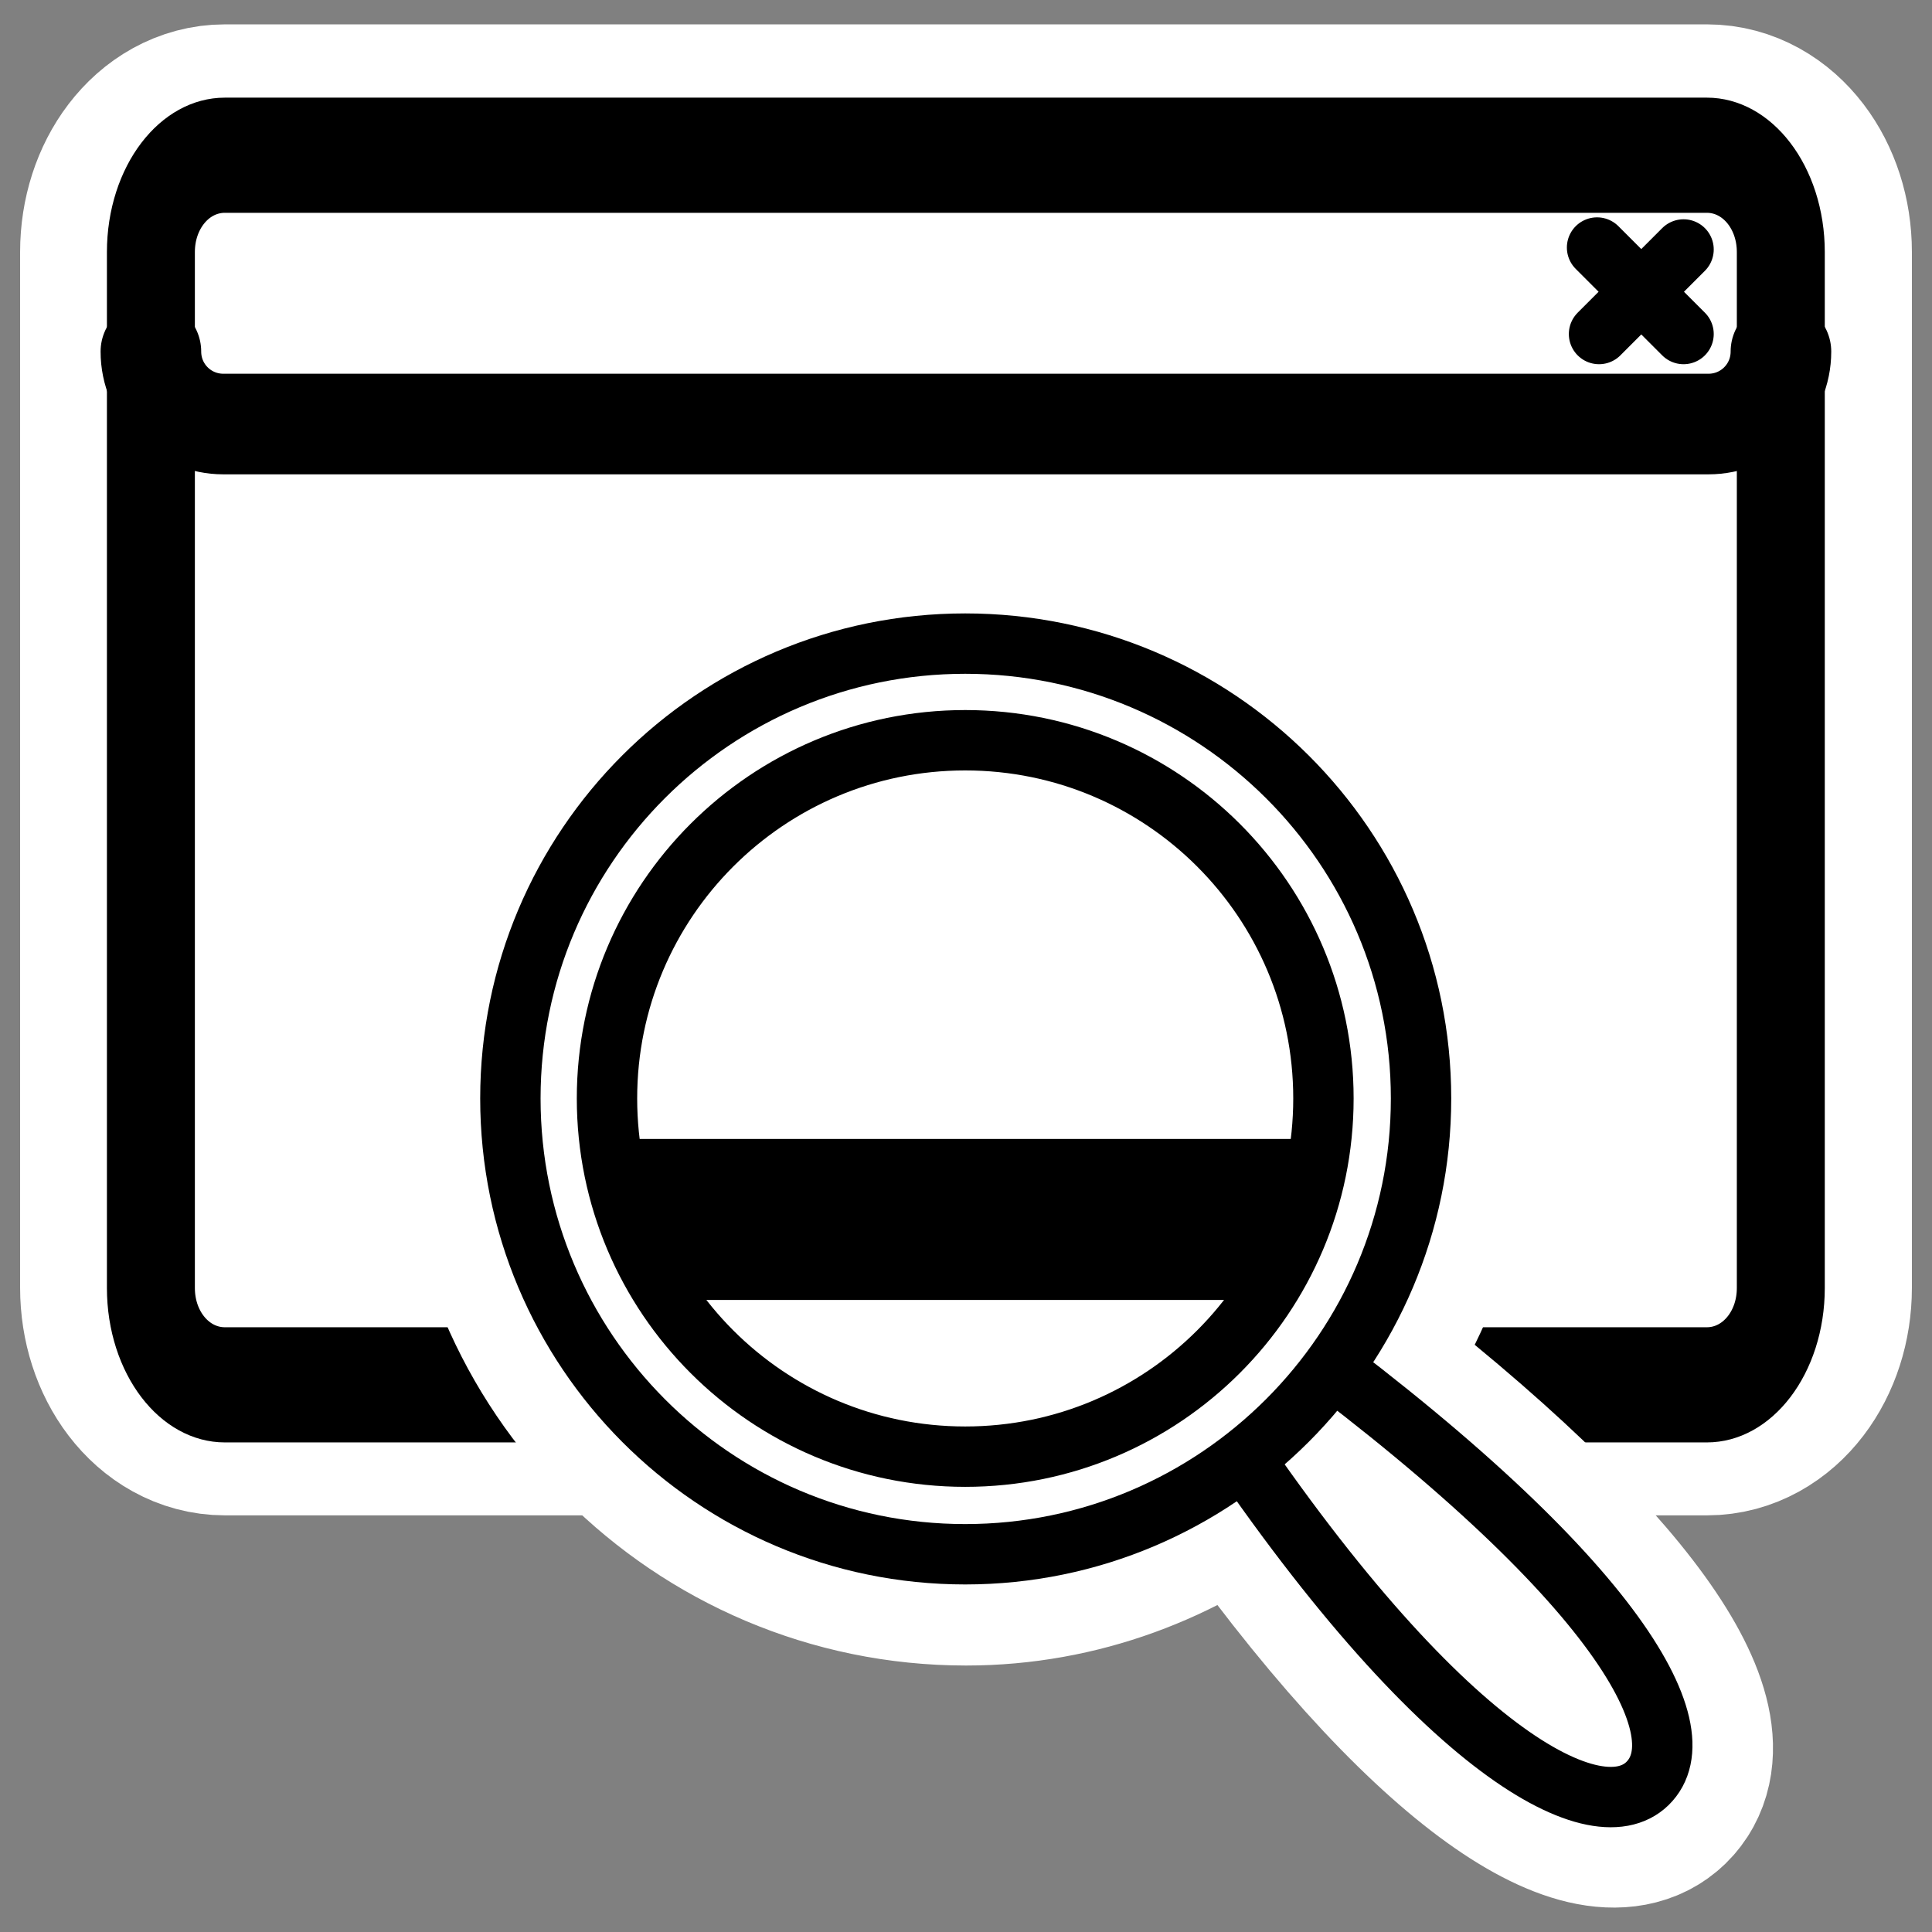
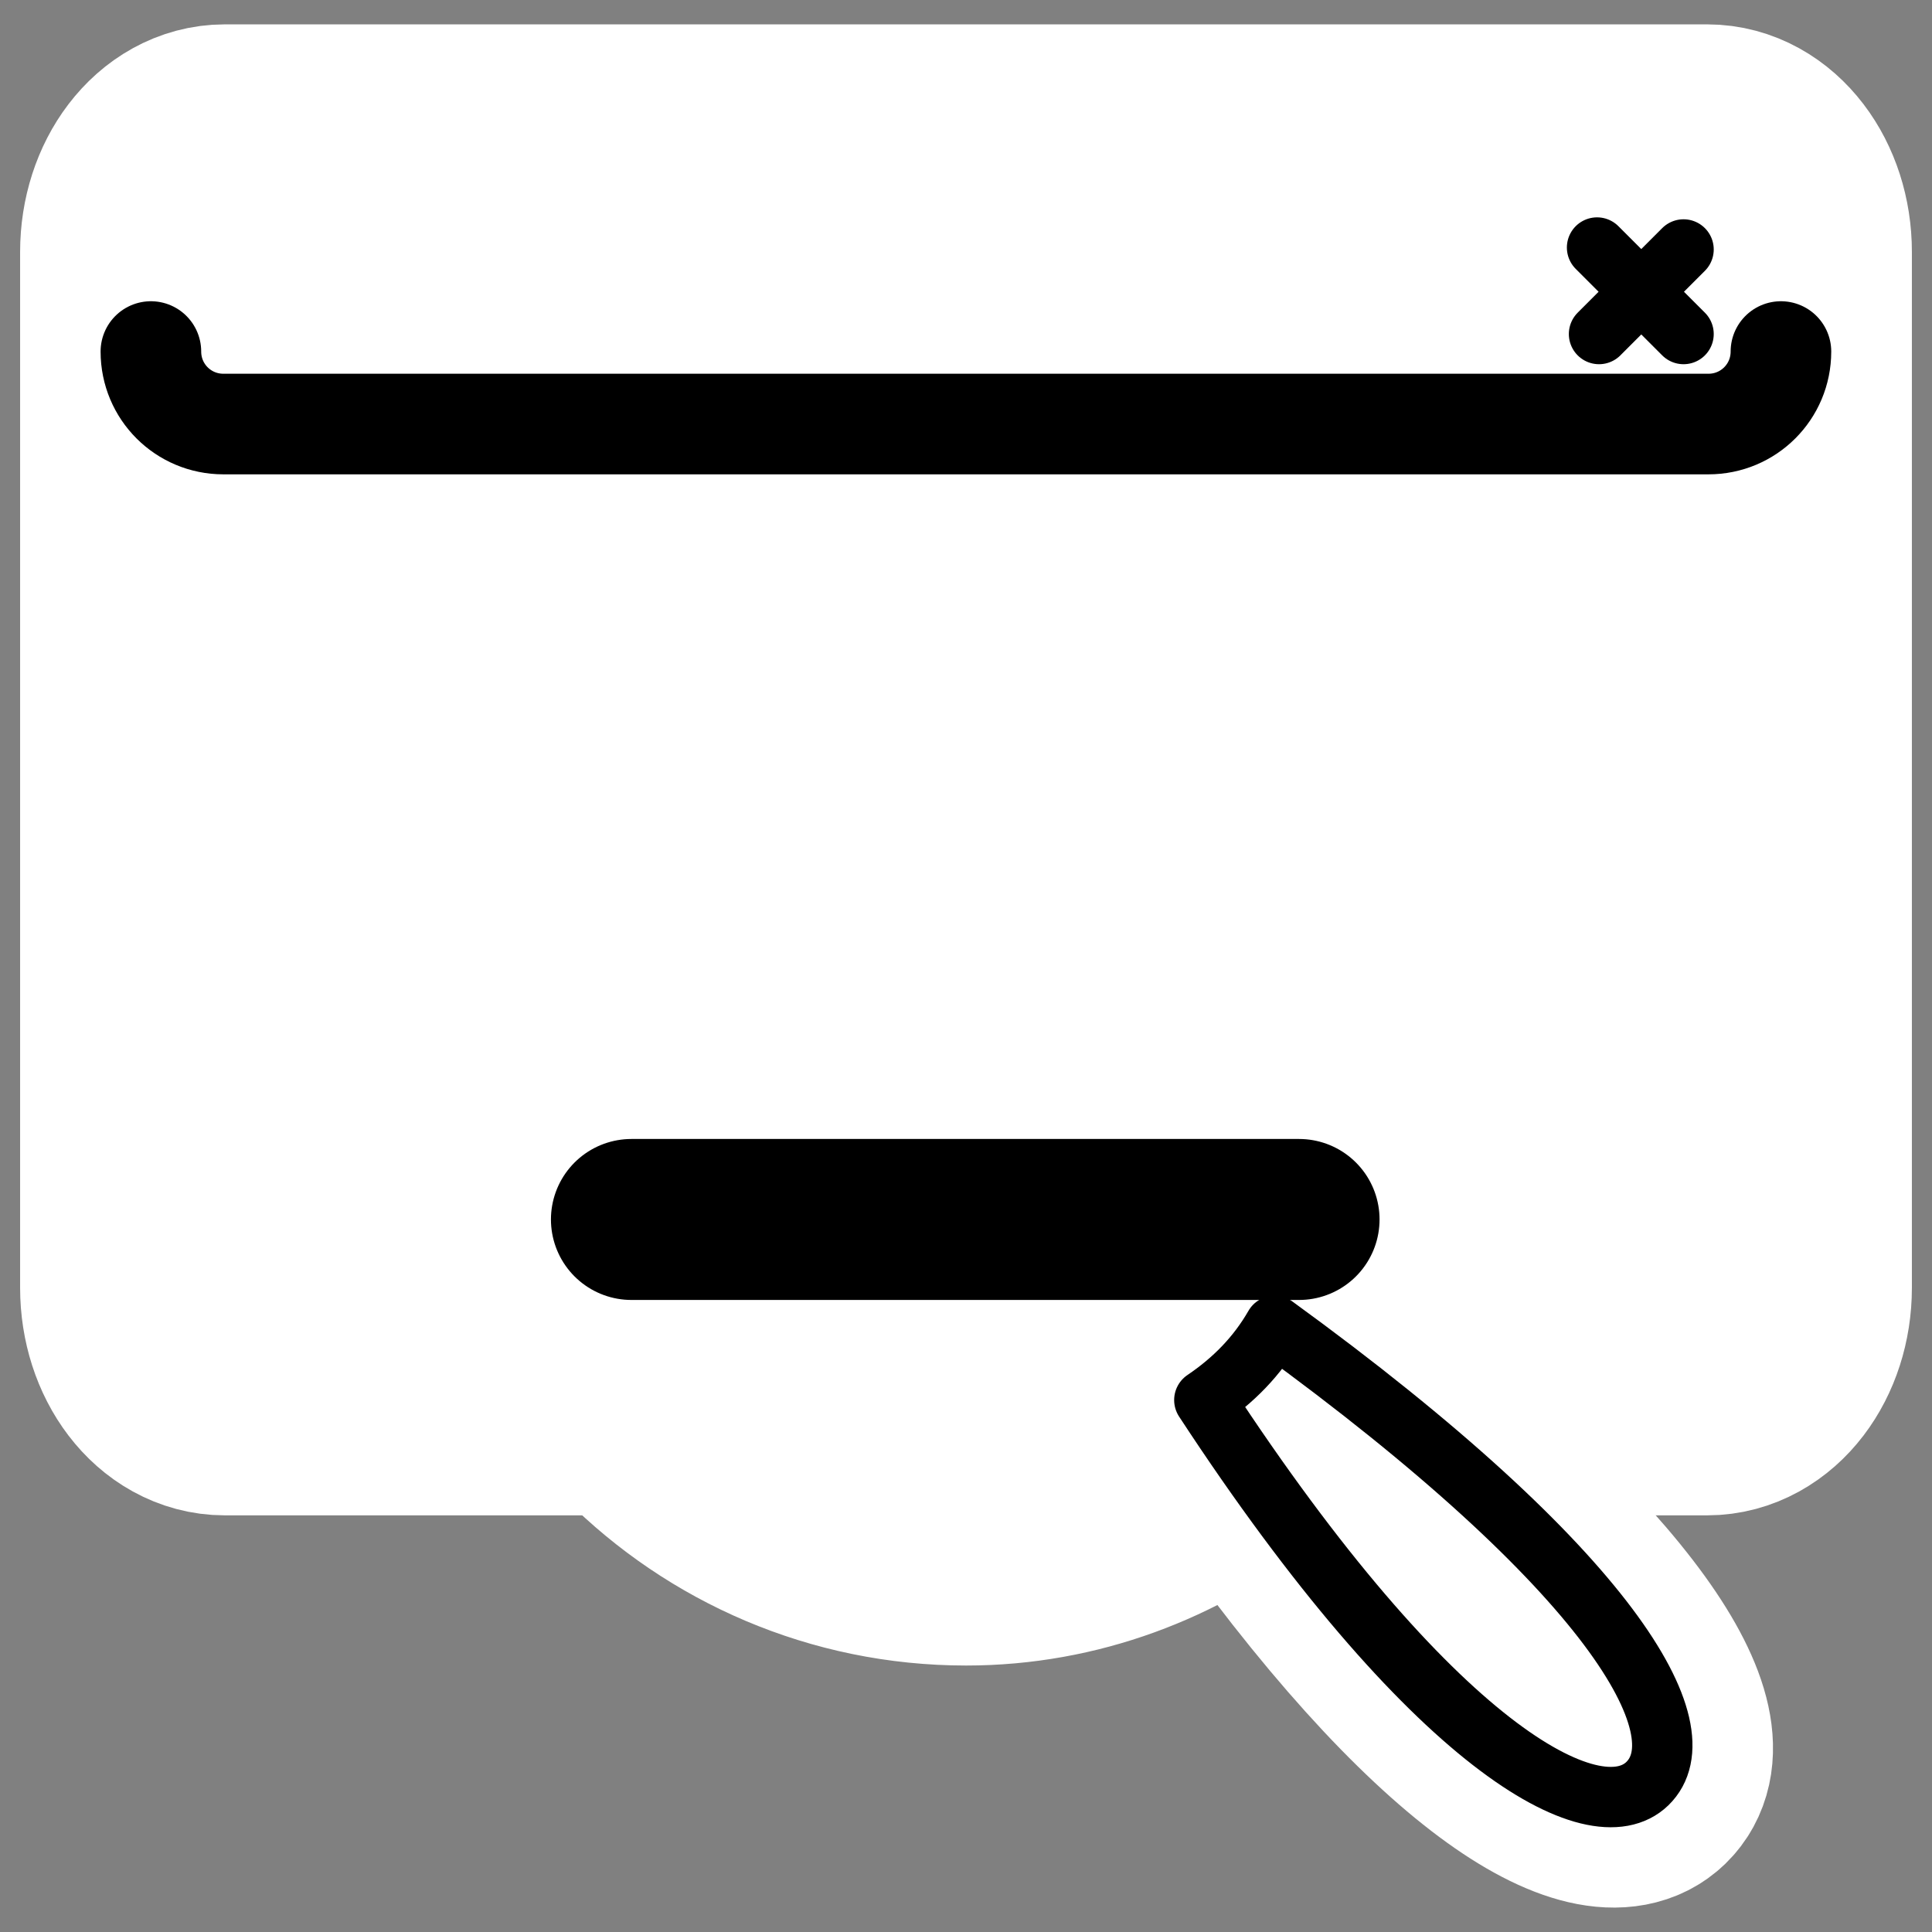
<svg xmlns="http://www.w3.org/2000/svg" xmlns:ns1="http://sodipodi.sourceforge.net/DTD/sodipodi-0.dtd" xmlns:ns2="http://www.inkscape.org/namespaces/inkscape" id="svg1" ns1:docname="kappfinder.svg" viewBox="0 0 60 60" ns1:version="0.32" _SVGFile__filename="oldscale/apps/kappfinder.svg" version="1.0" y="0" x="0" ns2:version="0.40" ns1:docbase="/home/danny/work/flat/SVG/mono/scalable/apps">
  <rect x="0" y="0" width="60" height="60" fill="#808080" stroke="none" />
  <ns1:namedview id="base" bordercolor="#666666" ns2:pageshadow="2" ns2:window-y="0" pagecolor="#ffffff" ns2:window-height="699" ns2:zoom="6.5365404" ns2:window-x="0" borderopacity="1.0" ns2:current-layer="svg1" ns2:cx="32.969430" ns2:cy="31.367983" ns2:window-width="1024" ns2:pageopacity="0.0" />
  <g id="g1779" transform="translate(.002 .006)">
    <path id="path1741" style="stroke-linejoin:round;stroke:#ffffff;stroke-linecap:round;stroke-width:8.125;fill:none" d="m6.982 4.813c-1.272 0-2.297 1.341-2.297 3.006v32.167c0 1.665 1.024 3.006 2.297 3.006h46.032c1.273 0 2.297-1.341 2.297-3.006v-32.167c0-1.665-1.024-3.006-2.297-3.006h-46.032z" />
    <path id="path1654" style="stroke-linejoin:round;fill-rule:evenodd;stroke-linecap:round;stroke-width:2.732;fill:#ffffff" transform="matrix(.97 0 0 1.27 .844 -7.875)" d="m6.326 9.992c-1.312 0-2.367 1.056-2.367 2.368v25.332c0 1.312 1.056 2.368 2.367 2.368h47.45c1.311 0 2.367-1.056 2.367-2.368v-25.332c0-1.312-1.056-2.368-2.367-2.368h-47.45z" />
-     <path id="path1655" style="stroke-linejoin:round;fill-rule:evenodd;stroke-linecap:round;stroke-width:3.125;fill:#ffffff" transform="matrix(.97 0 0 .97 .844 .356)" d="m6.28 4.482c-1.286 0-2.321 1.035-2.321 2.321v4.079c0 1.286 1.035 2.321 2.321 2.321h47.542c1.286 0 2.321-1.035 2.321-2.321v-4.079c0-1.286-1.035-2.321-2.321-2.321h-47.542z" />
    <path id="path1656" style="stroke-linejoin:round;stroke:#000000;stroke-linecap:round;stroke-width:1.933;fill:none" transform="matrix(.97 0 0 .97 .844 .356)" d="m53.029 7.614l-2.706 2.707m-0.063-2.769l2.769 2.769" />
-     <path id="rect1561" style="stroke-linejoin:round;stroke:#000000;stroke-linecap:round;stroke-width:2.816;fill:none" transform="matrix(.97 0 0 1.27 .844 -7.875)" d="m6.326 9.992c-1.312 0-2.367 1.056-2.367 2.368v25.332c0 1.312 1.056 2.368 2.367 2.368h47.45c1.311 0 2.367-1.056 2.367-2.368v-25.332c0-1.312-1.056-2.368-2.367-2.368h-47.45z" />
    <path id="rect1558" style="stroke-linejoin:round;stroke:#000000;stroke-linecap:round;stroke-width:3.221;fill:none" transform="matrix(.97 0 0 .97 .844 .356)" d="m3.959 10.882c0 1.286 1.035 2.321 2.321 2.321h47.546c1.286 0 2.321-1.035 2.321-2.321" />
-     <path id="path1745" style="stroke-linejoin:round;stroke:#ffffff;stroke-linecap:round;stroke-width:6.875;fill:none" d="m30 19.969c-7.804 0-14.156 6.352-14.156 14.156s6.352 14.156 14.156 14.156c3.287 0 6.282-1.175 8.688-3.062 6.346 9.102 10.967 11.669 12.5 10.187 1.59-1.551-1.059-6.067-9.907-12.844 1.773-2.364 2.875-5.263 2.875-8.437 0-7.804-6.352-14.156-14.156-14.156zm0 3.031c6.144 0 11.125 4.981 11.125 11.125s-4.981 11.125-11.125 11.125-11.156-4.981-11.156-11.125 5.012-11.125 11.156-11.125z" />
-     <path id="path1677" style="stroke-linejoin:round;fill-rule:evenodd;stroke-linecap:round;stroke-width:2.732;fill:#ffffff" transform="matrix(.97 0 0 .97 .844 .733)" d="m19.031 37.312c1.063 5.235 5.484 9.25 11.031 9.25 5.548 0 9.969-4.015 11.032-9.25h-22.063z" />
+     <path id="path1745" style="stroke-linejoin:round;stroke:#ffffff;stroke-linecap:round;stroke-width:6.875;fill:none" d="m30 19.969c-7.804 0-14.156 6.352-14.156 14.156s6.352 14.156 14.156 14.156c3.287 0 6.282-1.175 8.688-3.062 6.346 9.102 10.967 11.669 12.5 10.187 1.59-1.551-1.059-6.067-9.907-12.844 1.773-2.364 2.875-5.263 2.875-8.437 0-7.804-6.352-14.156-14.156-14.156zm0 3.031c6.144 0 11.125 4.981 11.125 11.125s-4.981 11.125-11.125 11.125-11.156-4.981-11.156-11.125 5.012-11.125 11.156-11.125" />
    <path id="path1680" style="stroke-linejoin:round;stroke:#000000;stroke-linecap:round;stroke-width:5.154;fill:none" transform="matrix(.97 0 0 .97 .844 .733)" d="m19.344 38.281h21.375-21.375z" />
    <path id="path978" style="stroke-linejoin:round;fill-rule:evenodd;stroke:#000000;stroke-linecap:round;stroke-width:1.933;fill:#ffffff" d="m94.156 41.688c-0.556 0.971-1.325 1.75-2.25 2.374 7.277 11.115 12.494 13.917 14.184 12.282 1.76-1.712-1.15-6.82-11.934-14.656z" transform="matrix(.97 0 0 .97 -51.749 .733)" />
-     <path id="path979" style="stroke-linejoin:round;fill-rule:evenodd;stroke:#000000;stroke-linecap:round;stroke-width:1.933;fill:#ffffff" d="m84.25 19.844c-8.045 0-14.562 6.518-14.562 14.562 0 8.045 6.517 14.594 14.562 14.594 8.044 0 14.594-6.549 14.594-14.594 0-8.044-6.55-14.562-14.594-14.562zm0 3.094c6.333 0 11.469 5.136 11.469 11.468 0 6.333-5.136 11.469-11.469 11.469s-11.469-5.136-11.469-11.469c0-6.332 5.136-11.468 11.469-11.468z" transform="matrix(.97 0 0 .97 -51.749 .733)" />
  </g>
</svg>